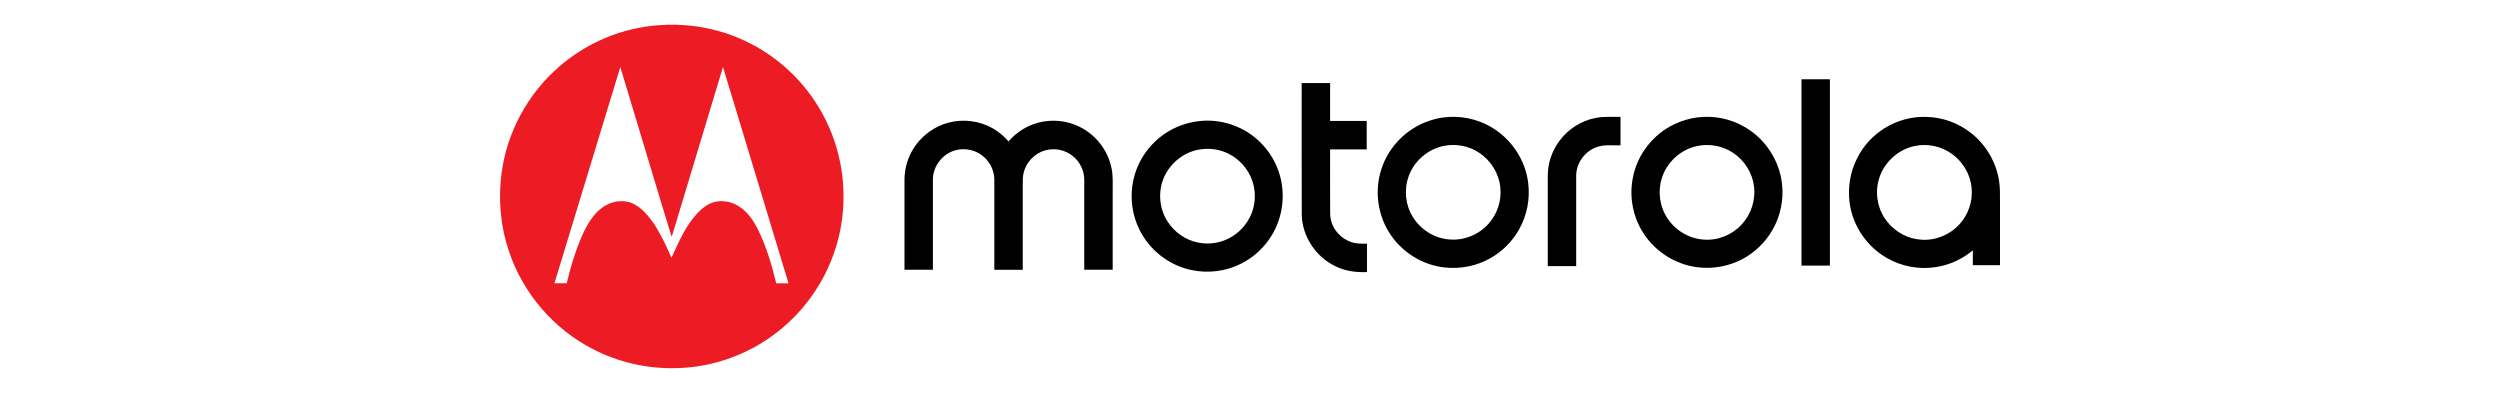
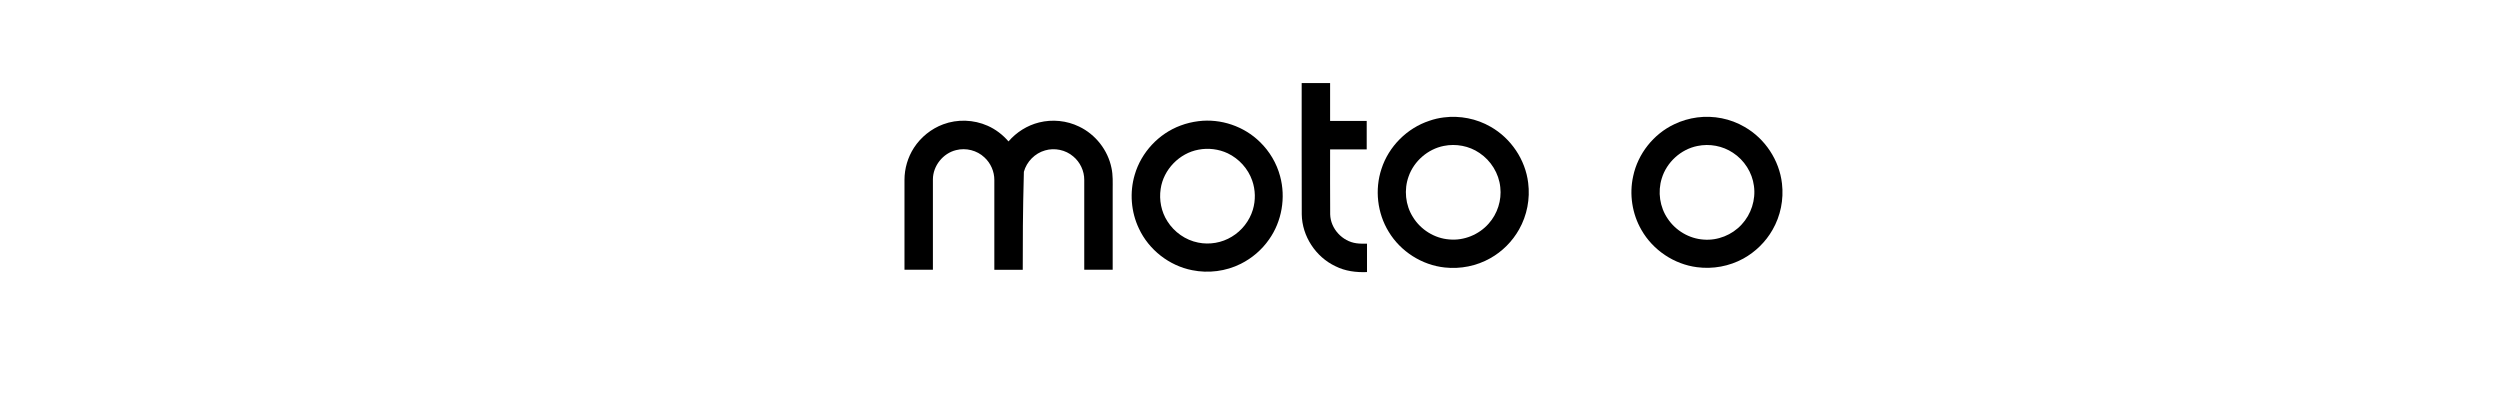
<svg xmlns="http://www.w3.org/2000/svg" width="280" height="44" viewBox="0 0 280 44" fill="none">
-   <path d="M201.766 29.749C201.766 22.794 201.766 15.831 201.766 8.875C202.824 8.875 203.891 8.875 204.949 8.875C204.949 15.839 204.949 22.794 204.949 29.749C203.891 29.749 202.824 29.749 201.766 29.749Z" fill="black" />
  <path d="M145.788 9.304C146.847 9.304 147.913 9.304 148.972 9.304C148.972 10.715 148.972 12.135 148.972 13.546C150.341 13.546 151.71 13.546 153.071 13.546C153.071 14.604 153.071 15.662 153.071 16.729C151.702 16.729 150.341 16.729 148.972 16.729C148.972 19.157 148.963 21.584 148.98 24.012C149.022 25.616 150.341 27.036 151.92 27.246C152.315 27.305 152.71 27.288 153.105 27.288C153.105 28.346 153.105 29.405 153.105 30.472C151.895 30.522 150.66 30.371 149.568 29.816C147.367 28.783 145.83 26.456 145.797 24.012C145.78 19.107 145.788 14.201 145.788 9.304Z" fill="black" />
  <path d="M161.706 13.151C163.504 12.924 165.377 13.285 166.956 14.201C169.233 15.495 170.846 17.889 171.156 20.484C171.383 22.265 171.03 24.121 170.14 25.692C169.384 27.036 168.258 28.17 166.906 28.926C165.377 29.791 163.563 30.152 161.816 29.959C159.254 29.691 156.86 28.162 155.532 25.953C154.256 23.878 153.953 21.232 154.726 18.913C155.532 16.41 157.582 14.352 160.085 13.529C160.606 13.344 161.152 13.218 161.706 13.151ZM161.706 16.343C159.917 16.696 158.372 18.04 157.767 19.753C157.229 21.24 157.397 22.971 158.246 24.306C159.111 25.726 160.673 26.7 162.328 26.818C163.966 26.969 165.646 26.28 166.73 25.045C167.712 23.953 168.2 22.433 168.032 20.971C167.88 19.426 166.982 17.981 165.688 17.124C164.546 16.343 163.067 16.066 161.706 16.343Z" fill="black" />
-   <path d="M178.708 13.21C179.624 13.025 180.564 13.109 181.497 13.092C181.497 14.15 181.497 15.209 181.497 16.276C180.623 16.309 179.716 16.166 178.876 16.46C177.507 16.906 176.507 18.292 176.532 19.736C176.532 23.096 176.532 26.448 176.532 29.808C175.474 29.808 174.407 29.808 173.349 29.808C173.349 26.456 173.349 23.096 173.349 19.736C173.34 18.317 173.811 16.897 174.668 15.763C175.634 14.453 177.104 13.512 178.708 13.21Z" fill="black" />
  <path d="M190.098 13.151C191.921 12.916 193.811 13.285 195.399 14.218C197.683 15.52 199.288 17.947 199.582 20.56C199.792 22.34 199.422 24.189 198.523 25.742C197.759 27.087 196.608 28.212 195.256 28.96C193.685 29.825 191.837 30.161 190.065 29.926C187.494 29.598 185.125 28.011 183.84 25.751C182.799 23.953 182.463 21.761 182.916 19.728C183.445 17.217 185.201 15.007 187.519 13.915C188.334 13.521 189.208 13.269 190.098 13.151ZM190.107 16.351C188.25 16.721 186.663 18.174 186.117 19.98C185.646 21.484 185.89 23.197 186.789 24.499C187.679 25.835 189.208 26.734 190.812 26.834C192.391 26.96 193.996 26.314 195.063 25.146C196.129 24.004 196.659 22.374 196.44 20.82C196.247 19.317 195.357 17.931 194.088 17.107C192.929 16.335 191.467 16.066 190.107 16.351Z" fill="black" />
-   <path d="M211.064 14.361C212.459 13.487 214.122 13.033 215.768 13.092C217.574 13.134 219.355 13.781 220.766 14.907C222.421 16.209 223.563 18.14 223.891 20.224C224.025 21.03 223.992 21.853 224 22.668C224 25.012 224 27.355 224 29.699C222.984 29.699 221.976 29.699 220.959 29.699C220.959 29.145 220.959 28.59 220.959 28.036C219.792 29.01 218.364 29.674 216.86 29.909C214.945 30.22 212.929 29.842 211.266 28.859C209.048 27.574 207.478 25.238 207.158 22.693C206.932 20.988 207.226 19.224 208.015 17.695C208.696 16.326 209.771 15.167 211.064 14.361ZM214.466 16.351C212.484 16.746 210.821 18.359 210.367 20.333C209.989 21.895 210.376 23.617 211.392 24.86C212.307 26.003 213.702 26.759 215.172 26.843C216.768 26.969 218.397 26.297 219.464 25.113C220.472 24.02 220.976 22.483 220.817 21.005C220.674 19.51 219.834 18.107 218.616 17.242C217.423 16.368 215.886 16.049 214.466 16.351Z" fill="black" />
  <path d="M134.238 13.571C136.733 13.26 139.329 14.142 141.118 15.906C142.193 16.948 142.983 18.283 143.369 19.728C144.024 22.122 143.571 24.793 142.134 26.818C141.328 27.977 140.228 28.918 138.968 29.548C137.296 30.388 135.347 30.631 133.524 30.262C130.946 29.758 128.669 27.977 127.561 25.6C126.67 23.735 126.502 21.543 127.09 19.569C127.821 17.057 129.786 14.957 132.231 14.058C132.878 13.815 133.55 13.655 134.238 13.571ZM134.238 16.763C132.096 17.149 130.307 18.989 129.996 21.148C129.803 22.399 130.064 23.718 130.744 24.776C131.508 25.994 132.777 26.893 134.196 27.17C135.473 27.431 136.851 27.196 137.968 26.507C139.085 25.835 139.942 24.743 140.32 23.491C140.639 22.433 140.614 21.265 140.244 20.215C139.782 18.888 138.766 17.771 137.498 17.166C136.49 16.696 135.33 16.553 134.238 16.763Z" fill="black" />
-   <path d="M105.636 13.924C107.232 13.327 109.055 13.395 110.609 14.083C111.508 14.478 112.306 15.091 112.952 15.839C113.843 14.806 115.052 14.041 116.38 13.714C117.866 13.344 119.479 13.504 120.857 14.176C122.696 15.049 124.082 16.813 124.486 18.813C124.662 19.61 124.62 20.434 124.62 21.248C124.62 24.239 124.62 27.229 124.62 30.211C123.562 30.211 122.495 30.211 121.436 30.211C121.436 26.86 121.436 23.508 121.436 20.157C121.445 19.148 120.974 18.157 120.202 17.519C119.353 16.788 118.118 16.528 117.043 16.847C115.909 17.166 114.985 18.107 114.674 19.241C114.532 19.728 114.548 20.249 114.548 20.753C114.548 23.911 114.548 27.07 114.548 30.22C113.49 30.22 112.423 30.22 111.365 30.22C111.365 26.868 111.365 23.517 111.365 20.165C111.373 19.216 110.962 18.275 110.256 17.628C109.425 16.839 108.181 16.528 107.081 16.813C105.619 17.166 104.494 18.569 104.485 20.081C104.477 23.458 104.485 26.834 104.485 30.211C103.427 30.211 102.36 30.211 101.302 30.211C101.302 26.86 101.302 23.508 101.302 20.148C101.302 18.88 101.671 17.62 102.36 16.553C103.133 15.36 104.301 14.419 105.636 13.924Z" fill="black" />
-   <path d="M73.683 2.827C76.665 2.584 79.697 3.029 82.469 4.155C85.334 5.305 87.904 7.162 89.903 9.522C92.717 12.815 94.355 17.082 94.464 21.408C94.599 25.247 93.54 29.111 91.466 32.345C89.76 35.033 87.366 37.284 84.586 38.83C81.865 40.342 78.765 41.19 75.648 41.232C72.44 41.308 69.223 40.568 66.375 39.082C62.007 36.839 58.58 32.849 57.017 28.195C56.06 25.381 55.774 22.34 56.177 19.392C56.774 14.806 59.126 10.48 62.629 7.464C65.686 4.793 69.626 3.138 73.683 2.827ZM62.099 31.723C62.561 31.723 63.015 31.723 63.477 31.723C63.796 30.354 64.191 29.002 64.67 27.683C65.09 26.557 65.569 25.448 66.266 24.466C66.745 23.802 67.358 23.223 68.097 22.87C68.929 22.483 69.928 22.399 70.785 22.752C71.868 23.223 72.616 24.18 73.288 25.113C74.036 26.305 74.649 27.574 75.203 28.867C76.018 27.12 76.766 25.297 78.11 23.878C78.563 23.399 79.084 22.954 79.714 22.718C80.655 22.366 81.747 22.525 82.612 23.021C83.696 23.642 84.418 24.718 84.947 25.818C85.855 27.691 86.451 29.707 86.938 31.732C87.4 31.732 87.854 31.732 88.316 31.732C85.871 23.659 83.427 15.579 80.974 7.506C79.135 13.613 77.295 19.72 75.447 25.826C75.371 26.045 75.329 26.288 75.212 26.49C74.439 24.02 73.716 21.543 72.96 19.073C71.801 15.217 70.634 11.362 69.475 7.506C67.013 15.57 64.561 23.642 62.099 31.723Z" fill="#ED1C24" />
+   <path d="M105.636 13.924C107.232 13.327 109.055 13.395 110.609 14.083C111.508 14.478 112.306 15.091 112.952 15.839C113.843 14.806 115.052 14.041 116.38 13.714C117.866 13.344 119.479 13.504 120.857 14.176C122.696 15.049 124.082 16.813 124.486 18.813C124.662 19.61 124.62 20.434 124.62 21.248C124.62 24.239 124.62 27.229 124.62 30.211C123.562 30.211 122.495 30.211 121.436 30.211C121.436 26.86 121.436 23.508 121.436 20.157C121.445 19.148 120.974 18.157 120.202 17.519C119.353 16.788 118.118 16.528 117.043 16.847C115.909 17.166 114.985 18.107 114.674 19.241C114.548 23.911 114.548 27.07 114.548 30.22C113.49 30.22 112.423 30.22 111.365 30.22C111.365 26.868 111.365 23.517 111.365 20.165C111.373 19.216 110.962 18.275 110.256 17.628C109.425 16.839 108.181 16.528 107.081 16.813C105.619 17.166 104.494 18.569 104.485 20.081C104.477 23.458 104.485 26.834 104.485 30.211C103.427 30.211 102.36 30.211 101.302 30.211C101.302 26.86 101.302 23.508 101.302 20.148C101.302 18.88 101.671 17.62 102.36 16.553C103.133 15.36 104.301 14.419 105.636 13.924Z" fill="black" />
</svg>